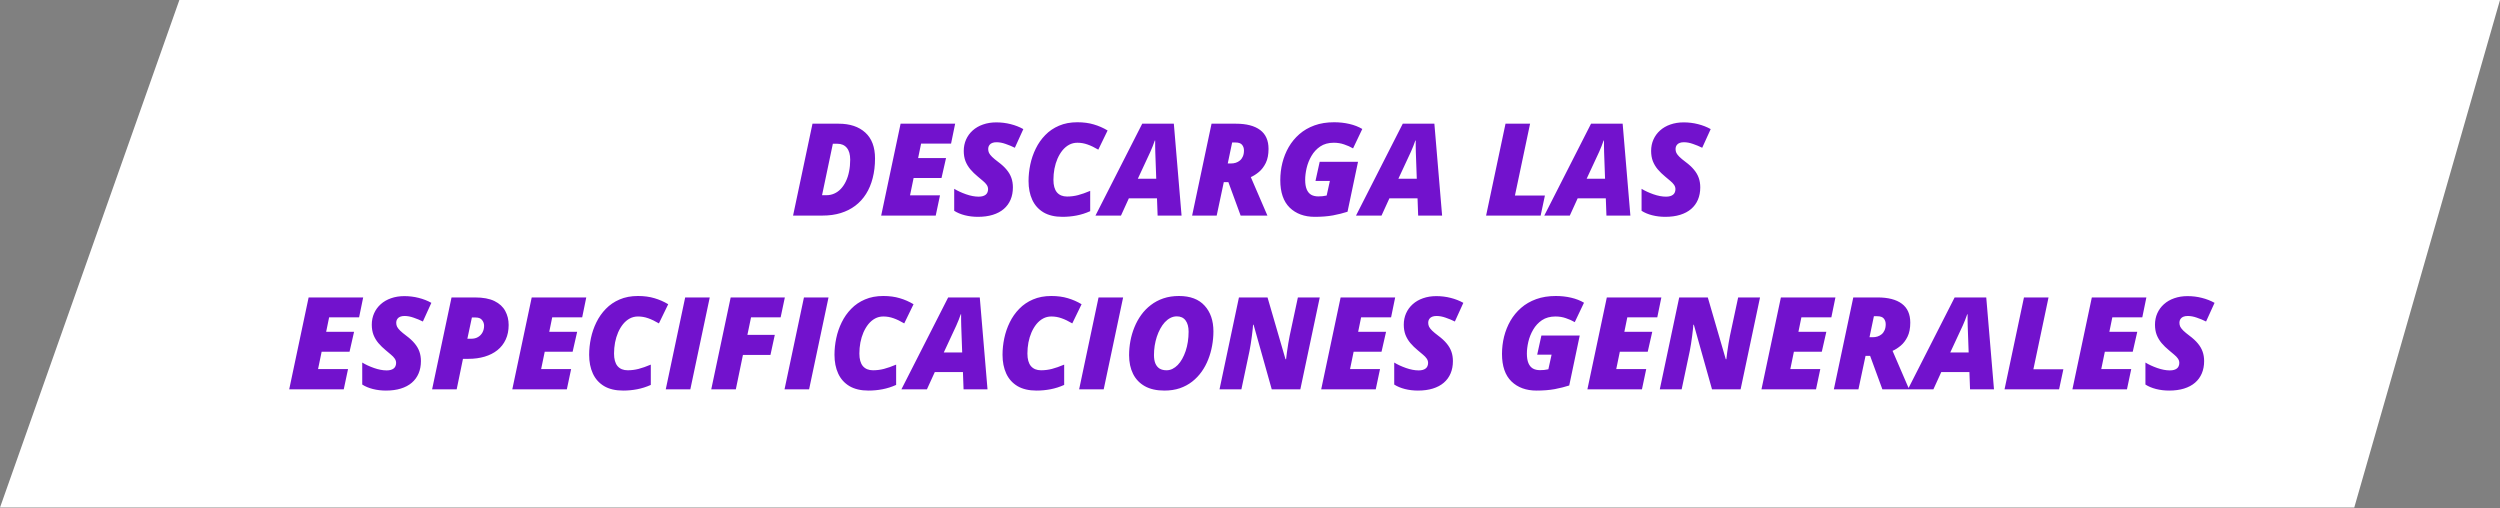
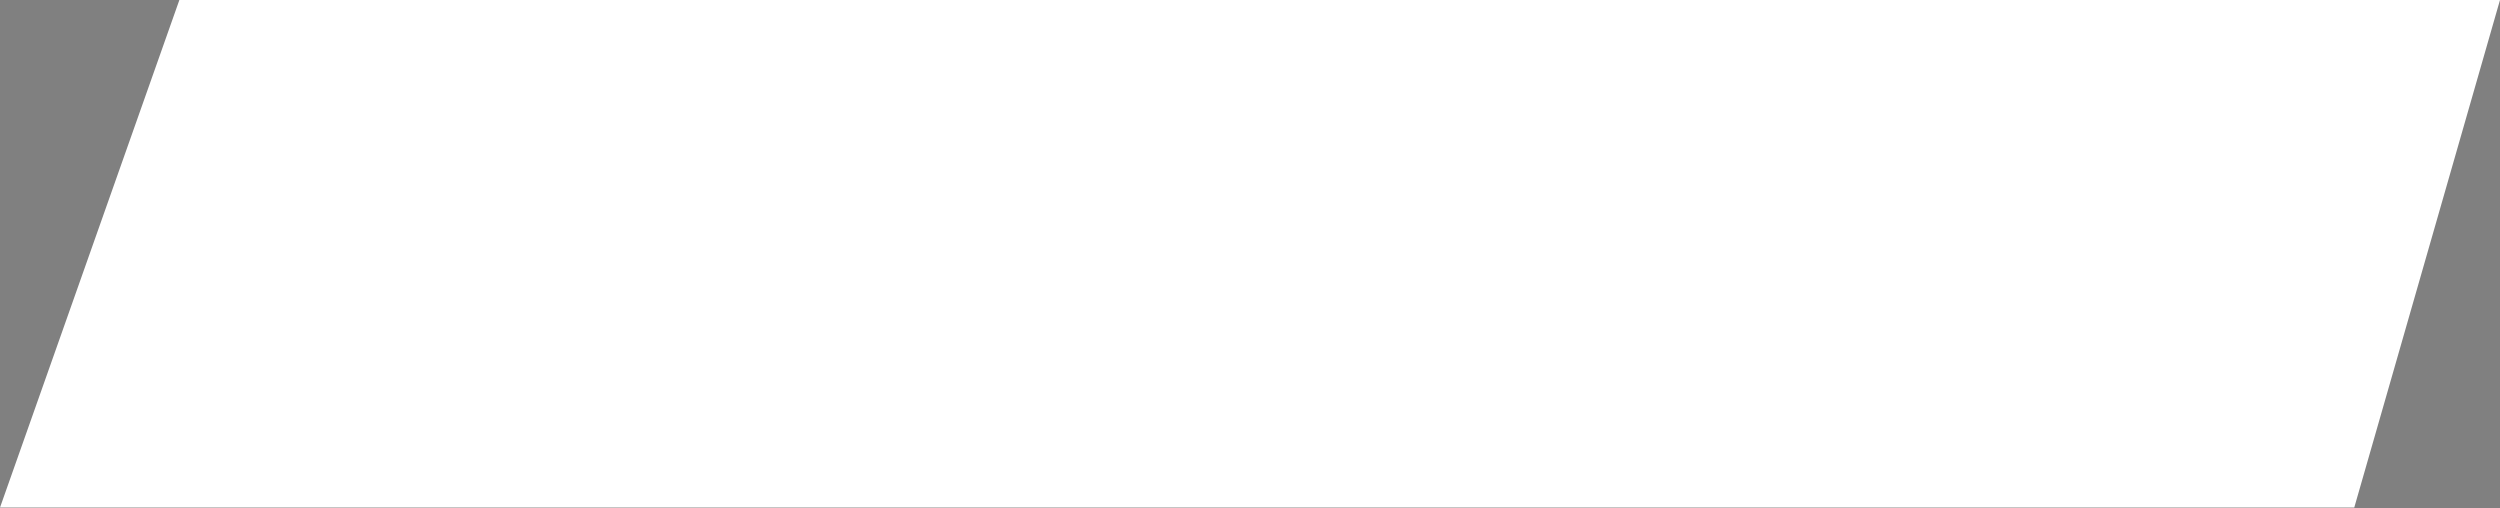
<svg xmlns="http://www.w3.org/2000/svg" width="777" height="158" viewBox="0 0 777 158" fill="none">
  <rect x="0" y="0" width="777" height="158" fill="#808080" stroke="none" />
  <path d="M55.749 0H777L731.704 157.742H0L55.749 0Z" fill="white" />
-   <path d="M246.488 67L252.523 38.445H260.648C264.151 38.445 266.911 39.363 268.929 41.199C270.948 43.035 271.957 45.717 271.957 49.246C271.957 51.46 271.716 53.491 271.234 55.34C270.765 57.189 270.075 58.836 269.164 60.281C268.252 61.727 267.132 62.95 265.804 63.953C264.489 64.943 262.985 65.698 261.293 66.219C259.6 66.74 257.731 67 255.687 67H246.488ZM255.492 60.672H256.839C257.712 60.672 258.526 60.503 259.281 60.164C260.049 59.825 260.733 59.337 261.332 58.699C261.944 58.048 262.464 57.273 262.894 56.375C263.337 55.464 263.669 54.441 263.89 53.309C264.125 52.176 264.242 50.952 264.242 49.637C264.242 48.009 263.89 46.779 263.187 45.945C262.484 45.099 261.501 44.676 260.238 44.676H258.851L255.492 60.672ZM273.871 67L279.906 38.445H296.859L295.589 44.637H286.273L285.355 49.129H294.027L292.621 55.32H283.949L282.836 60.711H292.152L290.824 67H273.871ZM303.929 67.391C302.51 67.391 301.156 67.228 299.867 66.902C298.591 66.577 297.491 66.115 296.566 65.516V58.68C297.608 59.318 298.832 59.884 300.238 60.379C301.657 60.874 302.966 61.121 304.164 61.121C304.645 61.121 305.069 61.069 305.433 60.965C305.798 60.861 306.104 60.711 306.351 60.516C306.599 60.32 306.781 60.079 306.898 59.793C307.028 59.493 307.093 59.161 307.093 58.797C307.093 58.315 306.95 57.866 306.664 57.449C306.377 57.033 305.987 56.622 305.492 56.219C305.01 55.802 304.476 55.353 303.89 54.871C303.018 54.155 302.25 53.406 301.586 52.625C300.935 51.844 300.427 50.991 300.062 50.066C299.711 49.129 299.535 48.081 299.535 46.922C299.535 45.633 299.776 44.448 300.257 43.367C300.739 42.286 301.423 41.349 302.308 40.555C303.207 39.747 304.274 39.129 305.511 38.699C306.761 38.257 308.142 38.035 309.652 38.035C311.188 38.035 312.673 38.217 314.105 38.582C315.55 38.947 316.866 39.461 318.05 40.125L315.414 45.926C314.502 45.47 313.545 45.073 312.543 44.734C311.553 44.383 310.616 44.207 309.73 44.207C309.183 44.207 308.741 44.279 308.402 44.422C308.063 44.552 307.803 44.728 307.621 44.949C307.438 45.158 307.308 45.385 307.23 45.633C307.165 45.88 307.132 46.121 307.132 46.355C307.132 46.759 307.217 47.15 307.386 47.527C307.569 47.892 307.888 48.302 308.343 48.758C308.799 49.2 309.444 49.734 310.277 50.359C311.332 51.141 312.191 51.935 312.855 52.742C313.532 53.55 314.027 54.402 314.339 55.301C314.652 56.186 314.808 57.163 314.808 58.23C314.808 59.65 314.567 60.926 314.086 62.059C313.604 63.191 312.901 64.155 311.976 64.949C311.052 65.743 309.912 66.349 308.558 66.766C307.217 67.182 305.674 67.391 303.929 67.391ZM330.238 67.391C327.855 67.391 325.882 66.928 324.32 66.004C322.757 65.066 321.592 63.764 320.824 62.098C320.056 60.431 319.672 58.491 319.672 56.277C319.672 54.572 319.854 52.853 320.218 51.121C320.583 49.389 321.149 47.742 321.918 46.18C322.686 44.604 323.669 43.204 324.867 41.98C326.065 40.743 327.491 39.773 329.144 39.07C330.798 38.354 332.699 37.996 334.847 37.996C336.748 37.996 338.454 38.224 339.964 38.68C341.475 39.122 342.901 39.747 344.242 40.555L341.351 46.512C340.14 45.796 339.027 45.262 338.011 44.91C336.996 44.546 335.941 44.363 334.847 44.363C333.923 44.363 333.07 44.572 332.289 44.988C331.52 45.405 330.83 45.984 330.218 46.727C329.619 47.469 329.105 48.328 328.675 49.305C328.259 50.268 327.94 51.316 327.718 52.449C327.51 53.569 327.406 54.715 327.406 55.887C327.406 57.618 327.77 58.921 328.5 59.793C329.242 60.652 330.29 61.082 331.644 61.082C332.803 61.082 333.936 60.939 335.043 60.652C336.149 60.366 337.412 59.923 338.832 59.324V65.633C337.438 66.258 336.026 66.707 334.593 66.981C333.174 67.254 331.722 67.391 330.238 67.391ZM340.472 67L355.004 38.445H364.828L367.23 67H359.789L359.593 61.648H350.843L348.402 67H340.472ZM353.636 55.555H359.359L359.066 47.352C359.053 46.714 359.04 46.082 359.027 45.457C359.014 44.832 359.014 44.24 359.027 43.68H358.91C358.714 44.279 358.5 44.865 358.265 45.438C358.044 46.01 357.797 46.596 357.523 47.195L353.636 55.555ZM370.511 67L376.547 38.445H384.105C387.386 38.445 389.899 39.096 391.644 40.398C393.389 41.7 394.261 43.66 394.261 46.277C394.261 48.022 393.975 49.48 393.402 50.652C392.829 51.811 392.119 52.742 391.273 53.445C390.427 54.148 389.587 54.682 388.754 55.047L393.91 67H385.589L381.781 56.609H380.355L378.148 67H370.511ZM381.586 50.809H382.582C383.089 50.809 383.584 50.737 384.066 50.594C384.548 50.438 384.977 50.203 385.355 49.891C385.746 49.565 386.052 49.148 386.273 48.641C386.507 48.12 386.625 47.495 386.625 46.766C386.625 46.075 386.429 45.49 386.039 45.008C385.648 44.526 384.964 44.285 383.988 44.285H382.953L381.586 50.809ZM408.636 67.391C405.407 67.391 402.81 66.44 400.843 64.539C398.89 62.625 397.914 59.78 397.914 56.004C397.914 54.168 398.129 52.378 398.558 50.633C399.001 48.875 399.658 47.234 400.531 45.711C401.416 44.188 402.523 42.846 403.851 41.688C405.179 40.529 406.742 39.624 408.539 38.973C410.336 38.322 412.373 37.996 414.652 37.996C416.306 37.996 417.888 38.172 419.398 38.523C420.908 38.875 422.243 39.396 423.402 40.086L420.531 46.121C419.711 45.639 418.793 45.229 417.777 44.891C416.774 44.539 415.7 44.363 414.554 44.363C412.888 44.363 411.481 44.747 410.336 45.516C409.203 46.284 408.291 47.267 407.601 48.465C406.911 49.65 406.41 50.906 406.097 52.234C405.798 53.55 405.648 54.767 405.648 55.887C405.648 57.085 405.804 58.068 406.117 58.836C406.429 59.591 406.885 60.151 407.484 60.516C408.096 60.867 408.845 61.043 409.73 61.043C410.251 61.043 410.681 61.023 411.019 60.984C411.371 60.932 411.807 60.861 412.328 60.77L413.324 56.238H408.851L410.16 50.281H422.074L418.812 65.809C417.445 66.251 415.941 66.629 414.3 66.941C412.66 67.241 410.772 67.391 408.636 67.391ZM421.449 67L435.98 38.445H445.804L448.207 67H440.765L440.57 61.648H431.82L429.379 67H421.449ZM434.613 55.555H440.336L440.043 47.352C440.03 46.714 440.017 46.082 440.004 45.457C439.991 44.832 439.991 44.24 440.004 43.68H439.886C439.691 44.279 439.476 44.865 439.242 45.438C439.02 46.01 438.773 46.596 438.5 47.195L434.613 55.555ZM461.879 67L467.914 38.445H475.55L470.843 60.77H480.16L478.832 67H461.879ZM479.964 67L494.496 38.445H504.32L506.722 67H499.281L499.086 61.648H490.336L487.894 67H479.964ZM493.129 55.555H498.851L498.558 47.352C498.545 46.714 498.532 46.082 498.519 45.457C498.506 44.832 498.506 44.24 498.519 43.68H498.402C498.207 44.279 497.992 44.865 497.757 45.438C497.536 46.01 497.289 46.596 497.015 47.195L493.129 55.555ZM517.562 67.391C516.143 67.391 514.789 67.228 513.5 66.902C512.224 66.577 511.123 66.115 510.199 65.516V58.68C511.241 59.318 512.464 59.884 513.871 60.379C515.29 60.874 516.599 61.121 517.797 61.121C518.278 61.121 518.701 61.069 519.066 60.965C519.431 60.861 519.737 60.711 519.984 60.516C520.231 60.32 520.414 60.079 520.531 59.793C520.661 59.493 520.726 59.161 520.726 58.797C520.726 58.315 520.583 57.866 520.297 57.449C520.01 57.033 519.619 56.622 519.125 56.219C518.643 55.802 518.109 55.353 517.523 54.871C516.651 54.155 515.882 53.406 515.218 52.625C514.567 51.844 514.06 50.991 513.695 50.066C513.343 49.129 513.168 48.081 513.168 46.922C513.168 45.633 513.408 44.448 513.89 43.367C514.372 42.286 515.056 41.349 515.941 40.555C516.839 39.747 517.907 39.129 519.144 38.699C520.394 38.257 521.774 38.035 523.285 38.035C524.821 38.035 526.306 38.217 527.738 38.582C529.183 38.947 530.498 39.461 531.683 40.125L529.047 45.926C528.135 45.47 527.178 45.073 526.175 44.734C525.186 44.383 524.248 44.207 523.363 44.207C522.816 44.207 522.373 44.279 522.035 44.422C521.696 44.552 521.436 44.728 521.254 44.949C521.071 45.158 520.941 45.385 520.863 45.633C520.798 45.88 520.765 46.121 520.765 46.355C520.765 46.759 520.85 47.15 521.019 47.527C521.201 47.892 521.52 48.302 521.976 48.758C522.432 49.2 523.076 49.734 523.91 50.359C524.964 51.141 525.824 51.935 526.488 52.742C527.165 53.55 527.66 54.402 527.972 55.301C528.285 56.186 528.441 57.163 528.441 58.23C528.441 59.65 528.2 60.926 527.718 62.059C527.237 63.191 526.533 64.155 525.609 64.949C524.685 65.743 523.545 66.349 522.191 66.766C520.85 67.182 519.307 67.391 517.562 67.391ZM89.886 121L95.921 92.445H112.875L111.605 98.637H102.289L101.371 103.129H110.043L108.636 109.32H99.965L98.851 114.711H108.168L106.839 121H89.886ZM119.945 121.391C118.526 121.391 117.172 121.228 115.882 120.902C114.606 120.577 113.506 120.115 112.582 119.516V112.68C113.623 113.318 114.847 113.884 116.254 114.379C117.673 114.874 118.981 115.121 120.179 115.121C120.661 115.121 121.084 115.069 121.449 114.965C121.813 114.861 122.119 114.711 122.367 114.516C122.614 114.32 122.797 114.079 122.914 113.793C123.044 113.493 123.109 113.161 123.109 112.797C123.109 112.315 122.966 111.866 122.679 111.449C122.393 111.033 122.002 110.622 121.507 110.219C121.026 109.802 120.492 109.353 119.906 108.871C119.033 108.155 118.265 107.406 117.601 106.625C116.95 105.844 116.442 104.991 116.078 104.066C115.726 103.129 115.55 102.081 115.55 100.922C115.55 99.633 115.791 98.448 116.273 97.367C116.755 96.287 117.438 95.349 118.324 94.555C119.222 93.747 120.29 93.129 121.527 92.699C122.777 92.257 124.157 92.035 125.668 92.035C127.204 92.035 128.688 92.217 130.121 92.582C131.566 92.947 132.881 93.461 134.066 94.125L131.429 99.926C130.518 99.47 129.561 99.073 128.558 98.734C127.569 98.383 126.631 98.207 125.746 98.207C125.199 98.207 124.756 98.279 124.418 98.422C124.079 98.552 123.819 98.728 123.636 98.949C123.454 99.158 123.324 99.385 123.246 99.633C123.181 99.88 123.148 100.121 123.148 100.355C123.148 100.759 123.233 101.15 123.402 101.527C123.584 101.892 123.903 102.302 124.359 102.758C124.815 103.201 125.459 103.734 126.293 104.359C127.347 105.141 128.207 105.935 128.871 106.742C129.548 107.549 130.043 108.402 130.355 109.301C130.668 110.186 130.824 111.163 130.824 112.23C130.824 113.65 130.583 114.926 130.101 116.059C129.619 117.191 128.916 118.155 127.992 118.949C127.067 119.743 125.928 120.349 124.574 120.766C123.233 121.182 121.69 121.391 119.945 121.391ZM134.3 121L140.336 92.445H147.621C150.147 92.445 152.172 92.823 153.695 93.578C155.231 94.333 156.345 95.362 157.035 96.664C157.738 97.953 158.089 99.398 158.089 101C158.089 102.706 157.783 104.216 157.172 105.531C156.573 106.833 155.713 107.934 154.593 108.832C153.487 109.717 152.165 110.388 150.629 110.844C149.105 111.299 147.419 111.527 145.57 111.527H143.89L141.937 121H134.3ZM145.257 105.277H146.488C147.295 105.277 147.992 105.102 148.578 104.75C149.177 104.398 149.639 103.917 149.964 103.305C150.29 102.693 150.453 102.003 150.453 101.234C150.453 100.583 150.244 99.997 149.828 99.477C149.424 98.943 148.754 98.676 147.816 98.676H146.664L145.257 105.277ZM159.222 121L165.257 92.445H182.211L180.941 98.637H171.625L170.707 103.129H179.379L177.972 109.32H169.3L168.187 114.711H177.504L176.175 121H159.222ZM193.675 121.391C191.293 121.391 189.32 120.928 187.757 120.004C186.195 119.066 185.03 117.764 184.261 116.098C183.493 114.431 183.109 112.491 183.109 110.277C183.109 108.572 183.291 106.853 183.656 105.121C184.02 103.389 184.587 101.742 185.355 100.18C186.123 98.604 187.106 97.204 188.304 95.981C189.502 94.743 190.928 93.773 192.582 93.07C194.235 92.354 196.136 91.996 198.285 91.996C200.186 91.996 201.892 92.224 203.402 92.68C204.912 93.122 206.338 93.747 207.679 94.555L204.789 100.512C203.578 99.796 202.464 99.262 201.449 98.91C200.433 98.546 199.379 98.363 198.285 98.363C197.36 98.363 196.507 98.572 195.726 98.988C194.958 99.405 194.268 99.984 193.656 100.727C193.057 101.469 192.543 102.328 192.113 103.305C191.696 104.268 191.377 105.316 191.156 106.449C190.948 107.569 190.843 108.715 190.843 109.887C190.843 111.618 191.208 112.921 191.937 113.793C192.679 114.652 193.727 115.082 195.082 115.082C196.241 115.082 197.373 114.939 198.48 114.652C199.587 114.366 200.85 113.923 202.269 113.324V119.633C200.876 120.258 199.463 120.707 198.031 120.98C196.612 121.254 195.16 121.391 193.675 121.391ZM206.918 121L212.953 92.445H220.589L214.554 121H206.918ZM221.058 121L227.093 92.445H243.929L242.621 98.637H233.422L232.289 104.086H240.804L239.457 110.316H230.902L228.695 121H221.058ZM243.832 121L249.867 92.445H257.504L251.468 121H243.832ZM269.925 121.391C267.543 121.391 265.57 120.928 264.007 120.004C262.445 119.066 261.28 117.764 260.511 116.098C259.743 114.431 259.359 112.491 259.359 110.277C259.359 108.572 259.541 106.853 259.906 105.121C260.27 103.389 260.837 101.742 261.605 100.18C262.373 98.604 263.356 97.204 264.554 95.981C265.752 94.743 267.178 93.773 268.832 93.07C270.485 92.354 272.386 91.996 274.535 91.996C276.436 91.996 278.142 92.224 279.652 92.68C281.162 93.122 282.588 93.747 283.929 94.555L281.039 100.512C279.828 99.796 278.714 99.262 277.699 98.91C276.683 98.546 275.629 98.363 274.535 98.363C273.61 98.363 272.757 98.572 271.976 98.988C271.208 99.405 270.518 99.984 269.906 100.727C269.307 101.469 268.793 102.328 268.363 103.305C267.946 104.268 267.627 105.316 267.406 106.449C267.198 107.569 267.093 108.715 267.093 109.887C267.093 111.618 267.458 112.921 268.187 113.793C268.929 114.652 269.977 115.082 271.332 115.082C272.491 115.082 273.623 114.939 274.73 114.652C275.837 114.366 277.1 113.923 278.519 113.324V119.633C277.126 120.258 275.713 120.707 274.281 120.98C272.862 121.254 271.41 121.391 269.925 121.391ZM280.16 121L294.691 92.445H304.515L306.918 121H299.476L299.281 115.648H290.531L288.089 121H280.16ZM293.324 109.555H299.047L298.754 101.352C298.741 100.714 298.727 100.082 298.714 99.457C298.701 98.832 298.701 98.24 298.714 97.68H298.597C298.402 98.279 298.187 98.865 297.953 99.438C297.731 100.01 297.484 100.596 297.211 101.195L293.324 109.555ZM322.152 121.391C319.769 121.391 317.797 120.928 316.234 120.004C314.672 119.066 313.506 117.764 312.738 116.098C311.97 114.431 311.586 112.491 311.586 110.277C311.586 108.572 311.768 106.853 312.132 105.121C312.497 103.389 313.063 101.742 313.832 100.18C314.6 98.604 315.583 97.204 316.781 95.981C317.979 94.743 319.405 93.773 321.058 93.07C322.712 92.354 324.613 91.996 326.761 91.996C328.662 91.996 330.368 92.224 331.879 92.68C333.389 93.122 334.815 93.747 336.156 94.555L333.265 100.512C332.054 99.796 330.941 99.262 329.925 98.91C328.91 98.546 327.855 98.363 326.761 98.363C325.837 98.363 324.984 98.572 324.203 98.988C323.435 99.405 322.744 99.984 322.132 100.727C321.533 101.469 321.019 102.328 320.589 103.305C320.173 104.268 319.854 105.316 319.632 106.449C319.424 107.569 319.32 108.715 319.32 109.887C319.32 111.618 319.685 112.921 320.414 113.793C321.156 114.652 322.204 115.082 323.558 115.082C324.717 115.082 325.85 114.939 326.957 114.652C328.063 114.366 329.326 113.923 330.746 113.324V119.633C329.352 120.258 327.94 120.707 326.507 120.98C325.088 121.254 323.636 121.391 322.152 121.391ZM335.394 121L341.429 92.445H349.066L343.031 121H335.394ZM361.898 121.391C359.463 121.391 357.432 120.935 355.804 120.023C354.19 119.112 352.972 117.836 352.152 116.195C351.332 114.542 350.922 112.608 350.922 110.395C350.922 108.91 351.058 107.432 351.332 105.961C351.605 104.49 352.022 103.07 352.582 101.703C353.142 100.323 353.845 99.047 354.691 97.875C355.537 96.703 356.533 95.681 357.679 94.809C358.825 93.923 360.121 93.233 361.566 92.738C363.024 92.243 364.639 91.996 366.41 91.996C369.925 91.996 372.588 92.999 374.398 95.004C376.221 97.009 377.132 99.672 377.132 102.992C377.132 104.477 376.996 105.961 376.722 107.445C376.462 108.917 376.058 110.342 375.511 111.723C374.977 113.09 374.294 114.359 373.461 115.531C372.627 116.703 371.644 117.732 370.511 118.617C369.392 119.49 368.116 120.173 366.683 120.668C365.251 121.15 363.656 121.391 361.898 121.391ZM362.562 115.082C363.2 115.082 363.812 114.939 364.398 114.652C364.984 114.366 365.531 113.962 366.039 113.441C366.56 112.908 367.022 112.276 367.425 111.547C367.842 110.805 368.2 109.991 368.5 109.105C368.799 108.207 369.027 107.25 369.183 106.234C369.339 105.219 369.418 104.164 369.418 103.07C369.418 101.599 369.105 100.44 368.48 99.594C367.855 98.747 366.95 98.324 365.765 98.324C365.049 98.324 364.379 98.487 363.754 98.812C363.129 99.138 362.549 99.587 362.015 100.16C361.494 100.733 361.026 101.404 360.609 102.172C360.192 102.94 359.834 103.773 359.535 104.672C359.248 105.57 359.027 106.501 358.871 107.465C358.727 108.428 358.656 109.392 358.656 110.355C358.656 111.384 358.799 112.25 359.086 112.953C359.385 113.656 359.821 114.19 360.394 114.555C360.98 114.906 361.703 115.082 362.562 115.082ZM379.027 121L385.062 92.445H393.949L399.535 111.645H399.711C399.776 111.072 399.867 110.342 399.984 109.457C400.114 108.572 400.251 107.673 400.394 106.762C400.55 105.85 400.694 105.062 400.824 104.398L403.382 92.445H410.179L404.144 121H395.257L389.613 100.922H389.457C389.444 101.182 389.405 101.632 389.339 102.27C389.274 102.895 389.19 103.611 389.086 104.418C388.981 105.225 388.864 106.046 388.734 106.879C388.617 107.699 388.487 108.435 388.343 109.086L385.824 121H379.027ZM410.629 121L416.664 92.445H433.617L432.347 98.637H423.031L422.113 103.129H430.785L429.379 109.32H420.707L419.593 114.711H428.91L427.582 121H410.629ZM440.687 121.391C439.268 121.391 437.914 121.228 436.625 120.902C435.349 120.577 434.248 120.115 433.324 119.516V112.68C434.366 113.318 435.589 113.884 436.996 114.379C438.415 114.874 439.724 115.121 440.922 115.121C441.403 115.121 441.826 115.069 442.191 114.965C442.556 114.861 442.862 114.711 443.109 114.516C443.356 114.32 443.539 114.079 443.656 113.793C443.786 113.493 443.851 113.161 443.851 112.797C443.851 112.315 443.708 111.866 443.422 111.449C443.135 111.033 442.744 110.622 442.25 110.219C441.768 109.802 441.234 109.353 440.648 108.871C439.776 108.155 439.007 107.406 438.343 106.625C437.692 105.844 437.185 104.991 436.82 104.066C436.468 103.129 436.293 102.081 436.293 100.922C436.293 99.633 436.533 98.448 437.015 97.367C437.497 96.287 438.181 95.349 439.066 94.555C439.964 93.747 441.032 93.129 442.269 92.699C443.519 92.257 444.899 92.035 446.41 92.035C447.946 92.035 449.431 92.217 450.863 92.582C452.308 92.947 453.623 93.461 454.808 94.125L452.172 99.926C451.26 99.47 450.303 99.073 449.3 98.734C448.311 98.383 447.373 98.207 446.488 98.207C445.941 98.207 445.498 98.279 445.16 98.422C444.821 98.552 444.561 98.728 444.379 98.949C444.196 99.158 444.066 99.385 443.988 99.633C443.923 99.88 443.89 100.121 443.89 100.355C443.89 100.759 443.975 101.15 444.144 101.527C444.326 101.892 444.645 102.302 445.101 102.758C445.557 103.201 446.201 103.734 447.035 104.359C448.089 105.141 448.949 105.935 449.613 106.742C450.29 107.549 450.785 108.402 451.097 109.301C451.41 110.186 451.566 111.163 451.566 112.23C451.566 113.65 451.325 114.926 450.843 116.059C450.362 117.191 449.658 118.155 448.734 118.949C447.81 119.743 446.67 120.349 445.316 120.766C443.975 121.182 442.432 121.391 440.687 121.391ZM477.543 121.391C474.313 121.391 471.716 120.44 469.75 118.539C467.797 116.625 466.82 113.78 466.82 110.004C466.82 108.168 467.035 106.378 467.464 104.633C467.907 102.875 468.565 101.234 469.437 99.711C470.323 98.188 471.429 96.846 472.757 95.688C474.086 94.529 475.648 93.624 477.445 92.973C479.242 92.322 481.28 91.996 483.558 91.996C485.212 91.996 486.794 92.172 488.304 92.523C489.815 92.875 491.149 93.396 492.308 94.086L489.437 100.121C488.617 99.639 487.699 99.229 486.683 98.891C485.681 98.539 484.606 98.363 483.461 98.363C481.794 98.363 480.388 98.747 479.242 99.516C478.109 100.284 477.198 101.267 476.507 102.465C475.817 103.65 475.316 104.906 475.004 106.234C474.704 107.549 474.554 108.767 474.554 109.887C474.554 111.085 474.711 112.068 475.023 112.836C475.336 113.591 475.791 114.151 476.39 114.516C477.002 114.867 477.751 115.043 478.636 115.043C479.157 115.043 479.587 115.023 479.925 114.984C480.277 114.932 480.713 114.861 481.234 114.77L482.23 110.238H477.757L479.066 104.281H490.98L487.718 119.809C486.351 120.251 484.847 120.629 483.207 120.941C481.566 121.241 479.678 121.391 477.543 121.391ZM493.363 121L499.398 92.445H516.351L515.082 98.637H505.765L504.847 103.129H513.519L512.113 109.32H503.441L502.328 114.711H511.644L510.316 121H493.363ZM515.863 121L521.898 92.445H530.785L536.371 111.645H536.547C536.612 111.072 536.703 110.342 536.82 109.457C536.95 108.572 537.087 107.673 537.23 106.762C537.386 105.85 537.53 105.062 537.66 104.398L540.218 92.445H547.015L540.98 121H532.093L526.449 100.922H526.293C526.28 101.182 526.241 101.632 526.175 102.27C526.11 102.895 526.026 103.611 525.922 104.418C525.817 105.225 525.7 106.046 525.57 106.879C525.453 107.699 525.323 108.435 525.179 109.086L522.66 121H515.863ZM547.464 121L553.5 92.445H570.453L569.183 98.637H559.867L558.949 103.129H567.621L566.214 109.32H557.543L556.429 114.711H565.746L564.418 121H547.464ZM569.964 121L576 92.445H583.558C586.839 92.445 589.352 93.096 591.097 94.398C592.842 95.701 593.714 97.66 593.714 100.277C593.714 102.022 593.428 103.48 592.855 104.652C592.282 105.811 591.573 106.742 590.726 107.445C589.88 108.148 589.04 108.682 588.207 109.047L593.363 121H585.043L581.234 110.609H579.808L577.601 121H569.964ZM581.039 104.809H582.035C582.543 104.809 583.037 104.737 583.519 104.594C584.001 104.438 584.431 104.203 584.808 103.891C585.199 103.565 585.505 103.148 585.726 102.641C585.961 102.12 586.078 101.495 586.078 100.766C586.078 100.076 585.882 99.49 585.492 99.008C585.101 98.526 584.418 98.285 583.441 98.285H582.406L581.039 104.809ZM592.972 121L607.504 92.445H617.328L619.73 121H612.289L612.093 115.648H603.343L600.902 121H592.972ZM606.136 109.555H611.859L611.566 101.352C611.553 100.714 611.54 100.082 611.527 99.457C611.514 98.832 611.514 98.24 611.527 97.68H611.41C611.214 98.279 611 98.865 610.765 99.438C610.544 100.01 610.297 100.596 610.023 101.195L606.136 109.555ZM623.011 121L629.047 92.445H636.683L631.976 114.77H641.293L639.964 121H623.011ZM644.105 121L650.14 92.445H667.093L665.824 98.637H656.507L655.589 103.129H664.261L662.855 109.32H654.183L653.07 114.711H662.386L661.058 121H644.105ZM674.164 121.391C672.744 121.391 671.39 121.228 670.101 120.902C668.825 120.577 667.725 120.115 666.8 119.516V112.68C667.842 113.318 669.066 113.884 670.472 114.379C671.892 114.874 673.2 115.121 674.398 115.121C674.88 115.121 675.303 115.069 675.668 114.965C676.032 114.861 676.338 114.711 676.586 114.516C676.833 114.32 677.015 114.079 677.132 113.793C677.263 113.493 677.328 113.161 677.328 112.797C677.328 112.315 677.185 111.866 676.898 111.449C676.612 111.033 676.221 110.622 675.726 110.219C675.244 109.802 674.711 109.353 674.125 108.871C673.252 108.155 672.484 107.406 671.82 106.625C671.169 105.844 670.661 104.991 670.297 104.066C669.945 103.129 669.769 102.081 669.769 100.922C669.769 99.633 670.01 98.448 670.492 97.367C670.974 96.287 671.657 95.349 672.543 94.555C673.441 93.747 674.509 93.129 675.746 92.699C676.996 92.257 678.376 92.035 679.886 92.035C681.423 92.035 682.907 92.217 684.339 92.582C685.785 92.947 687.1 93.461 688.285 94.125L685.648 99.926C684.737 99.47 683.78 99.073 682.777 98.734C681.787 98.383 680.85 98.207 679.964 98.207C679.418 98.207 678.975 98.279 678.636 98.422C678.298 98.552 678.037 98.728 677.855 98.949C677.673 99.158 677.543 99.385 677.464 99.633C677.399 99.88 677.367 100.121 677.367 100.355C677.367 100.759 677.451 101.15 677.621 101.527C677.803 101.892 678.122 102.302 678.578 102.758C679.033 103.201 679.678 103.734 680.511 104.359C681.566 105.141 682.425 105.935 683.089 106.742C683.767 107.549 684.261 108.402 684.574 109.301C684.886 110.186 685.043 111.163 685.043 112.23C685.043 113.65 684.802 114.926 684.32 116.059C683.838 117.191 683.135 118.155 682.211 118.949C681.286 119.743 680.147 120.349 678.793 120.766C677.451 121.182 675.908 121.391 674.164 121.391Z" fill="#7212CD" />
</svg>